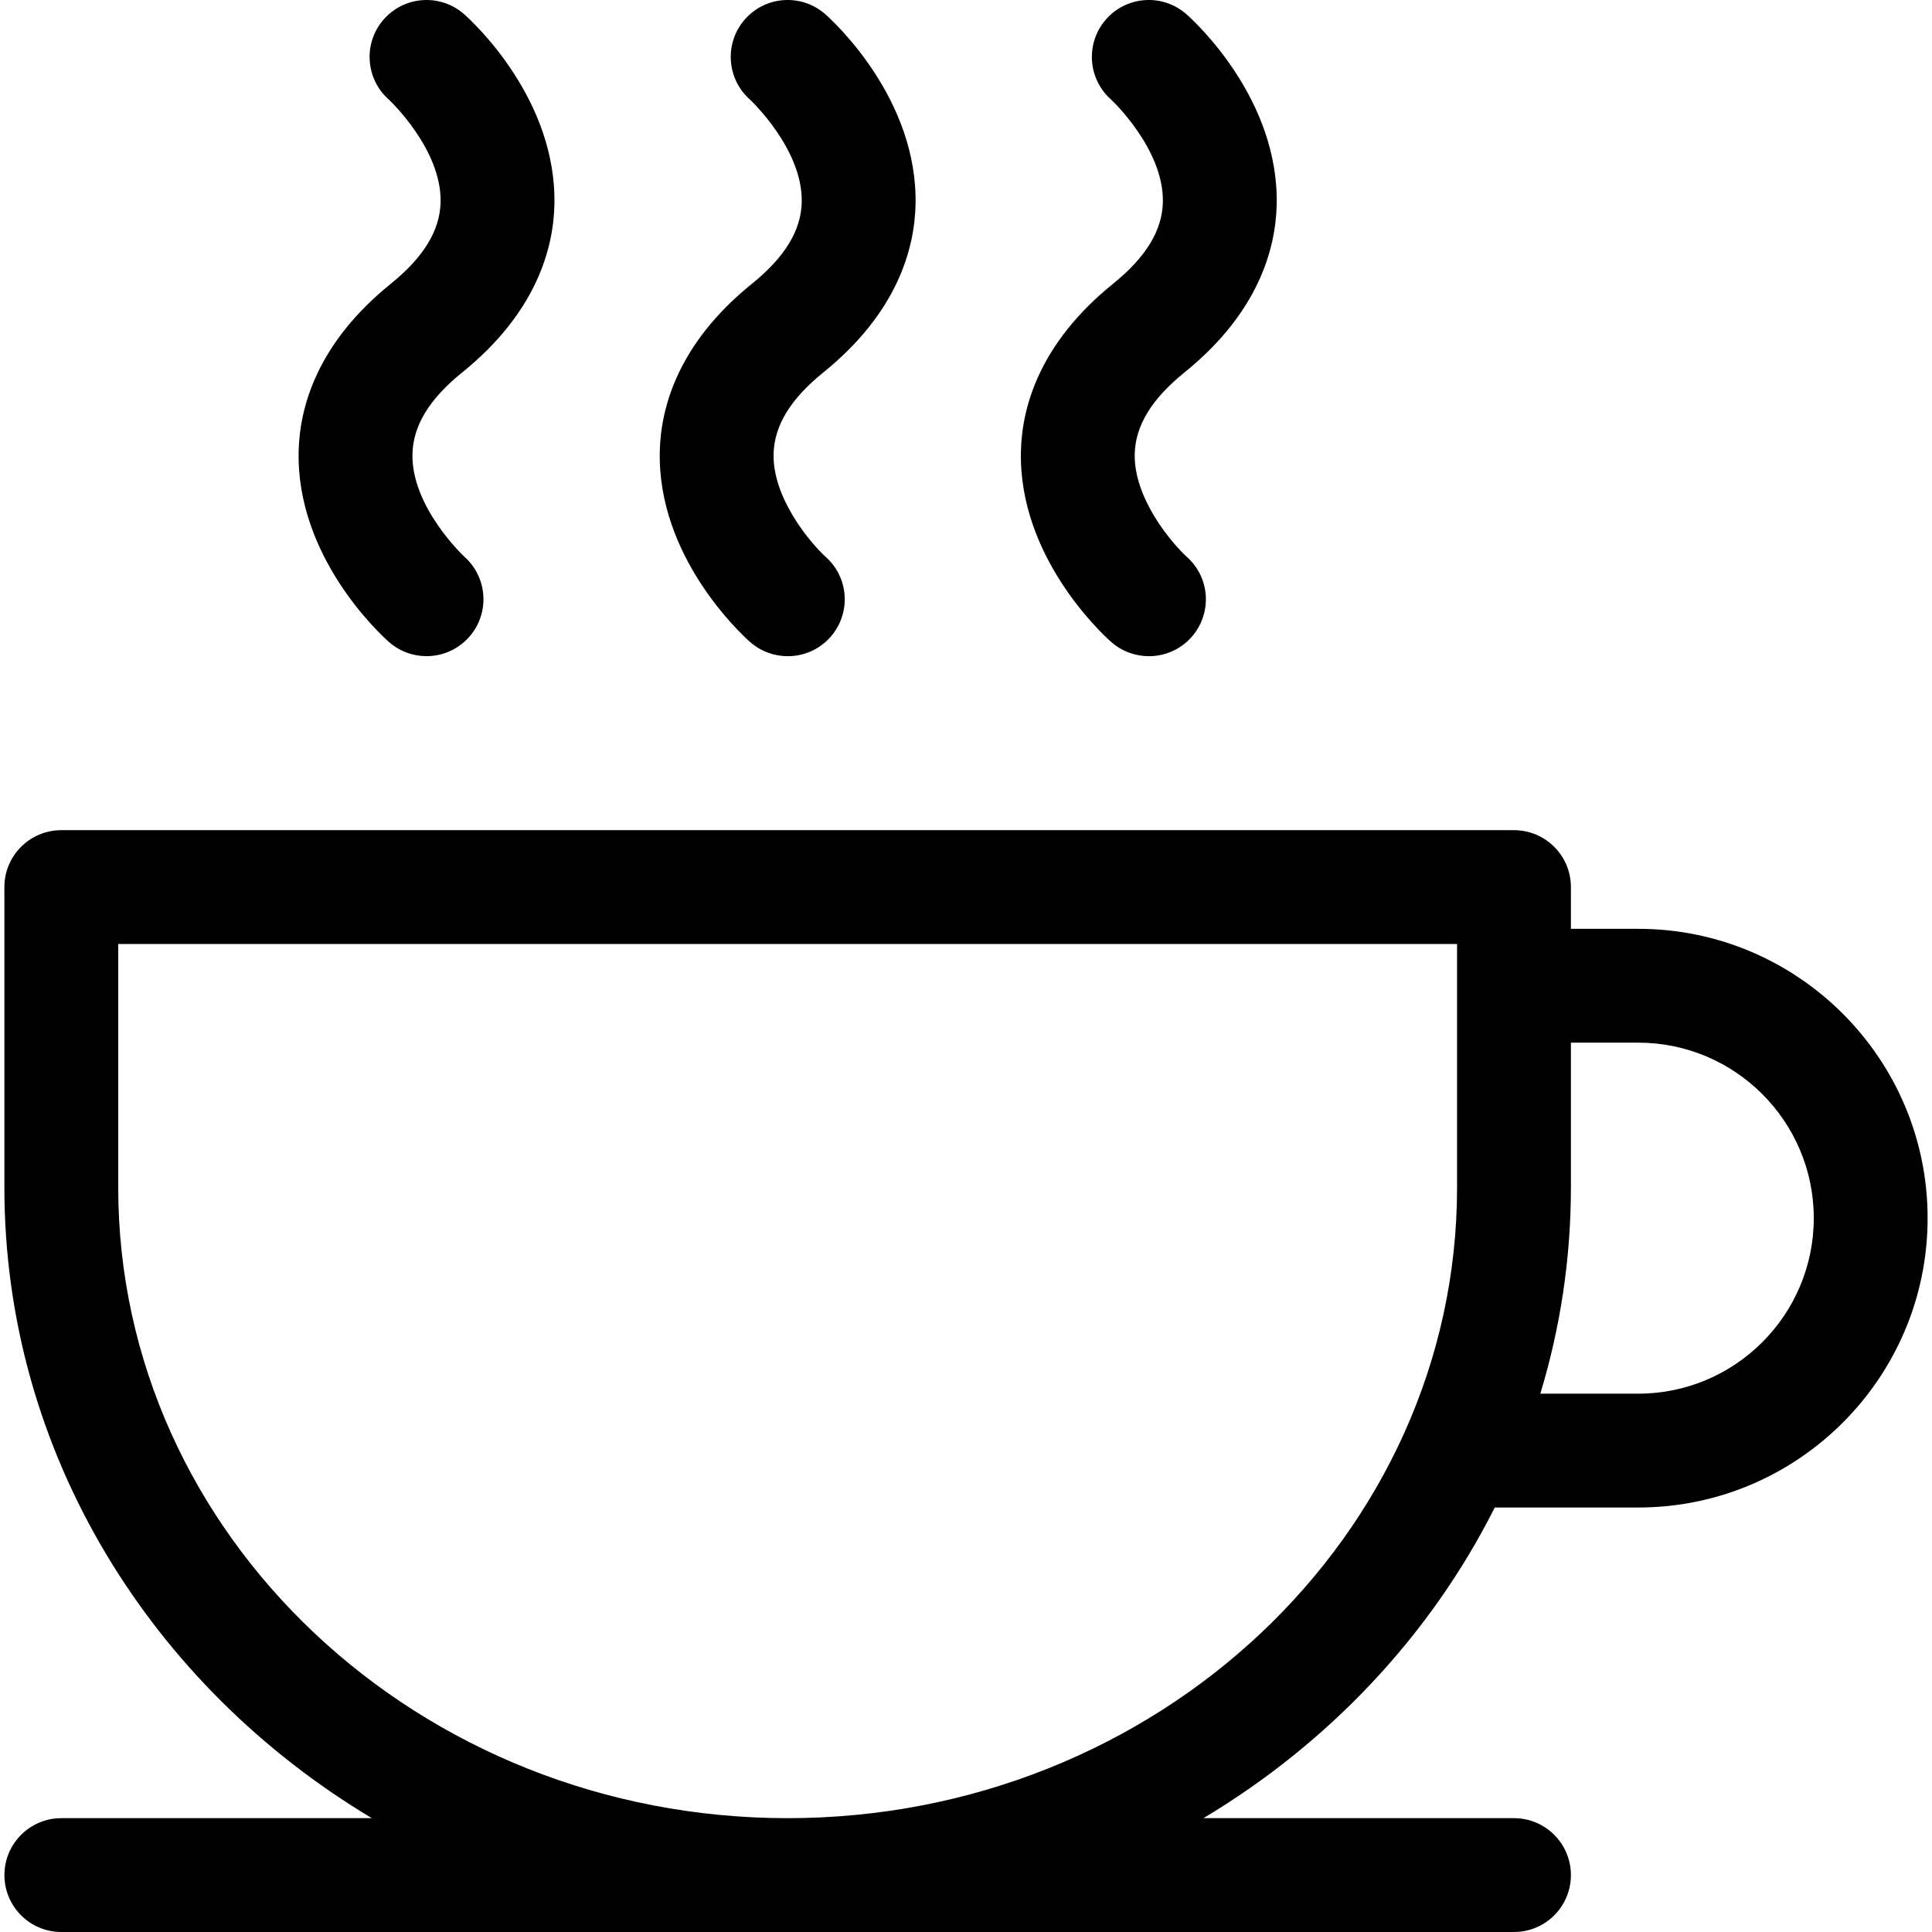
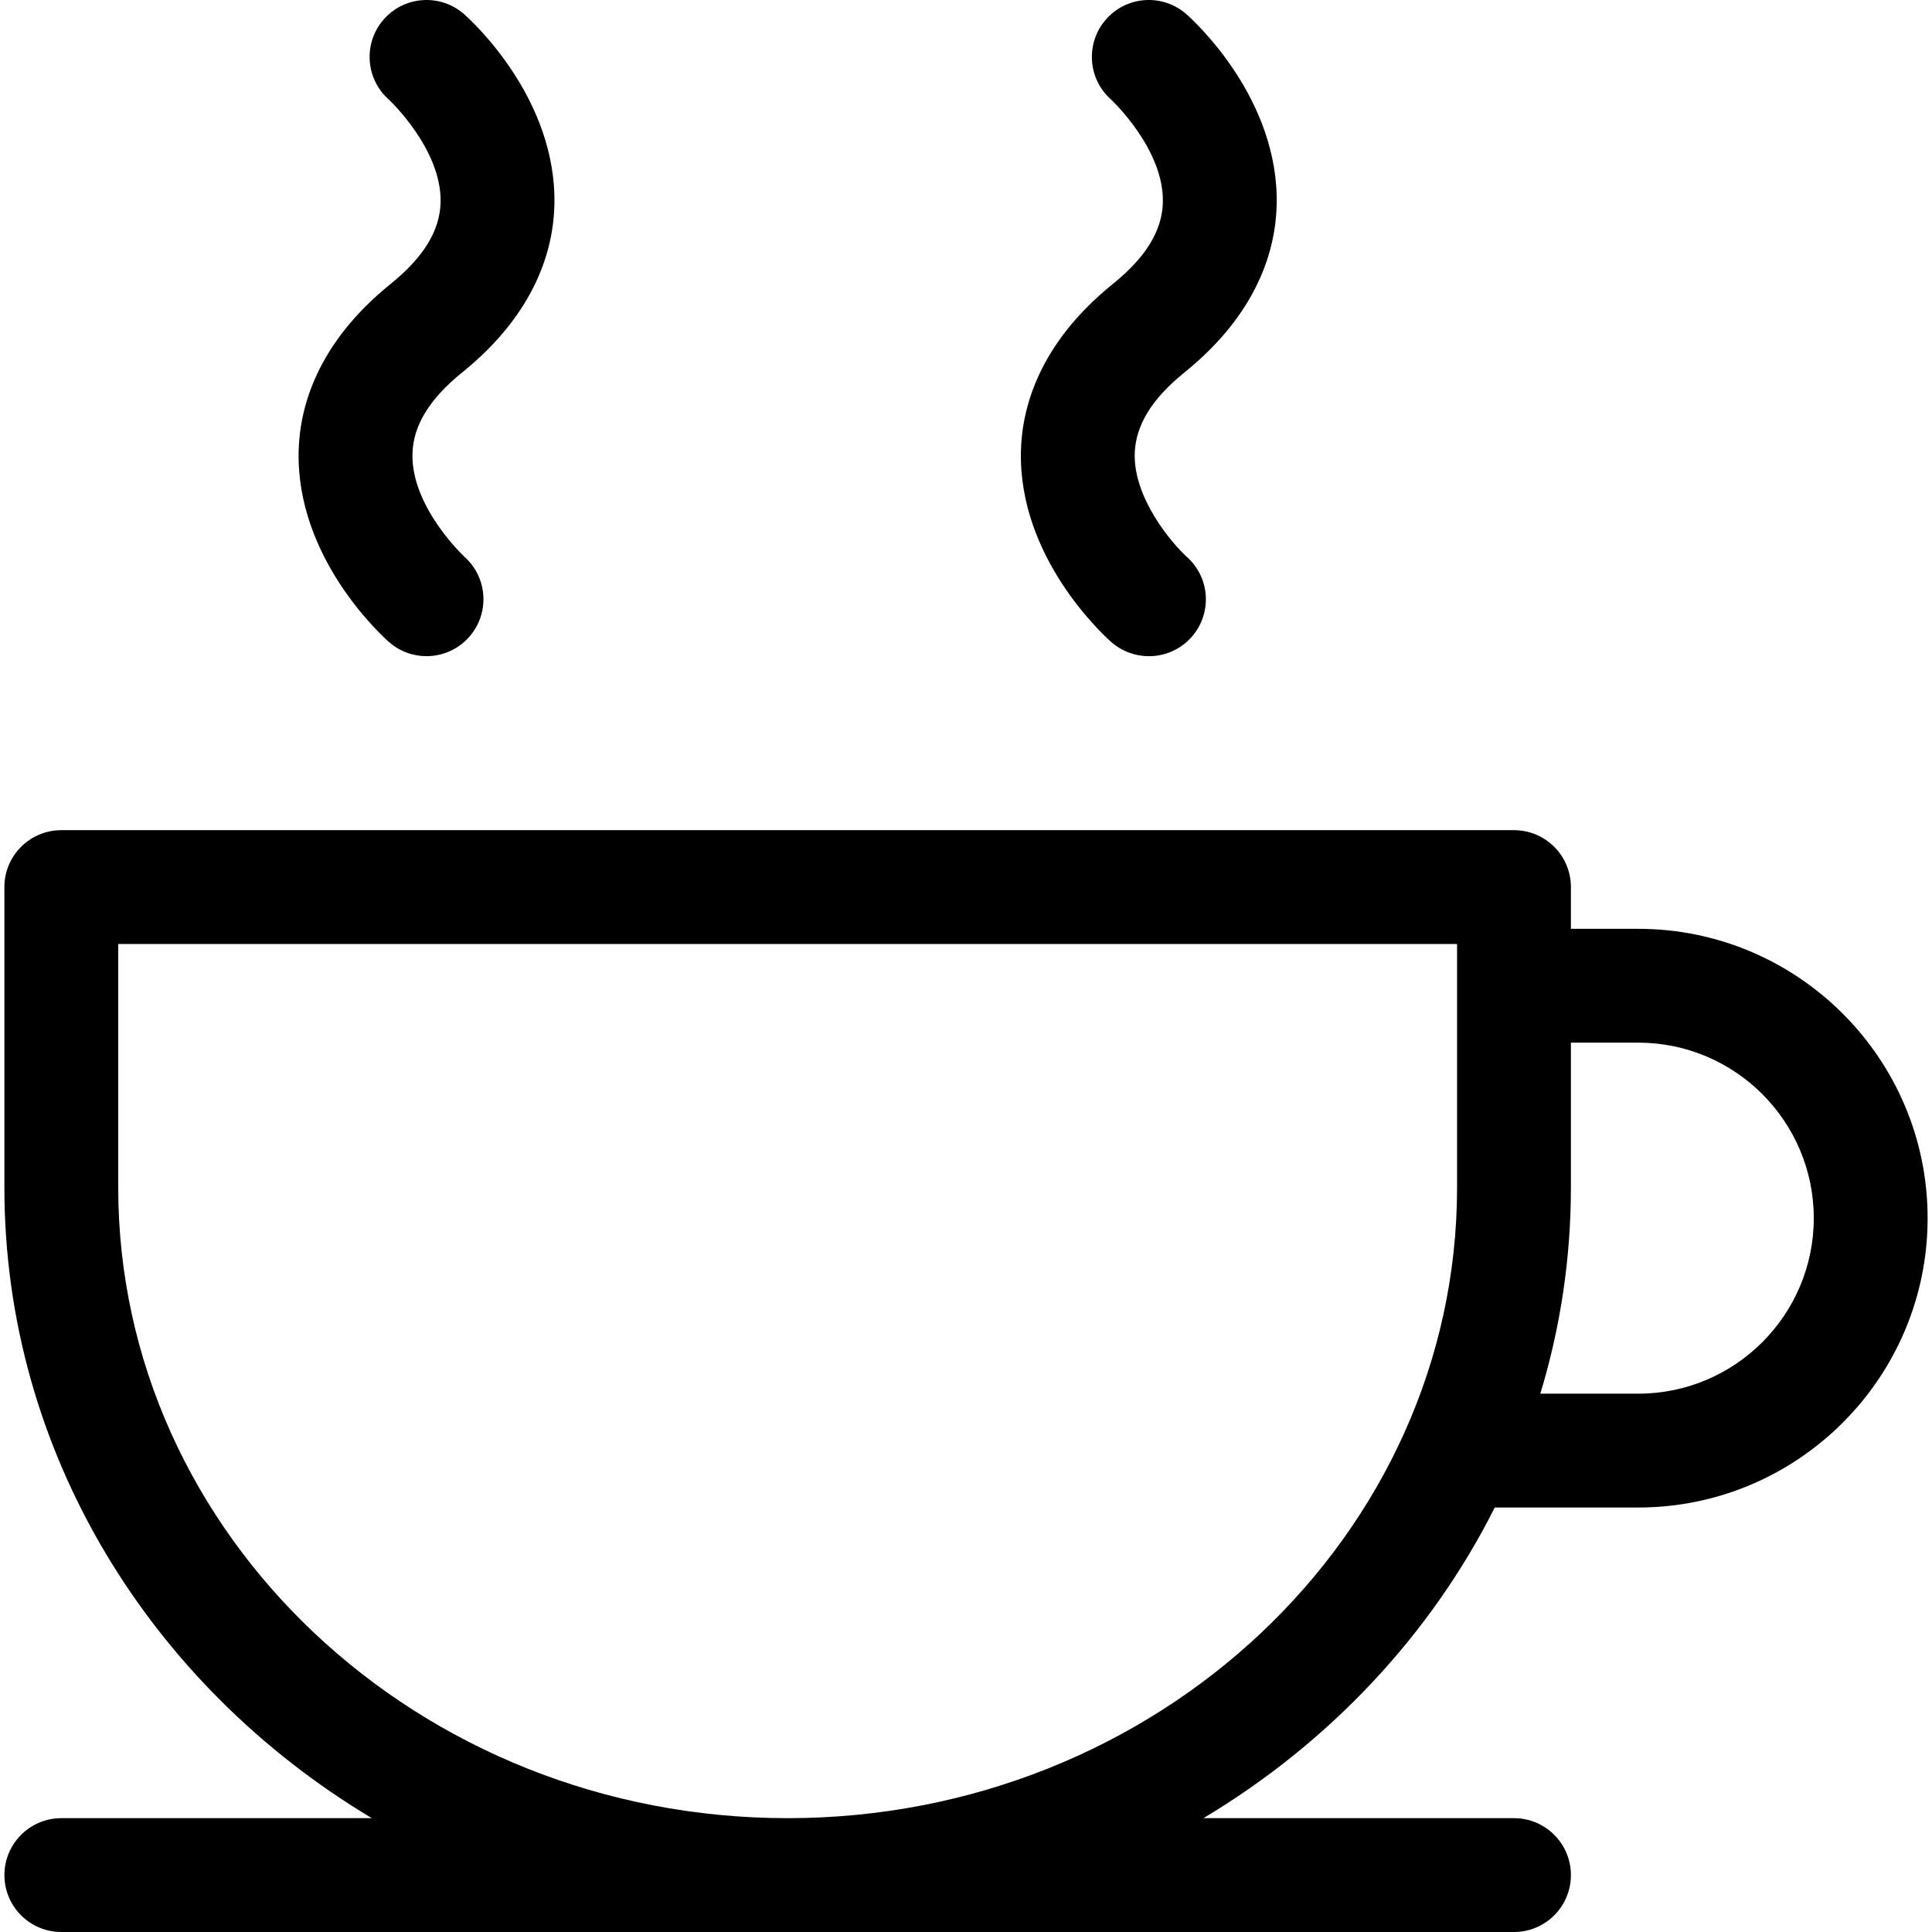
<svg xmlns="http://www.w3.org/2000/svg" id="Capa_1" x="0px" y="0px" viewBox="0 0 511.999 511.999" style="enable-background:new 0 0 511.999 511.999;" xml:space="preserve">
  <g>
    <g>
      <path d="M313.922,98.677c19.682-15.899,24.138-32.895,24.409-44.354c0.662-27.877-21.351-48.277-23.864-50.51 c-6.224-5.536-15.758-4.978-21.295,1.247c-5.536,6.225-4.978,15.758,1.247,21.295c0.141,0.126,14.087,13.174,13.753,27.253 c-0.178,7.501-4.498,14.567-13.207,21.602c-19.682,15.899-24.138,32.895-24.409,44.354c-0.663,27.877,21.351,48.277,23.863,50.511 c2.881,2.562,6.477,3.824,10.058,3.824c4.156,0,8.293-1.7,11.267-5.045c5.536-6.225,5.008-15.732-1.217-21.268 c-3.959-3.6-14.157-15.543-13.81-27.42C300.936,112.707,305.255,105.677,313.922,98.677z" />
    </g>
  </g>
  <g>
    <g>
-       <path d="M218.217,98.677c19.682-15.899,24.138-32.895,24.409-44.354c0.662-27.877-21.351-48.277-23.864-50.51 c-6.223-5.536-15.758-4.978-21.295,1.247c-5.536,6.225-4.978,15.758,1.247,21.295c0.141,0.126,14.087,13.174,13.753,27.253 c-0.178,7.501-4.498,14.567-13.207,21.602c-19.682,15.899-24.138,32.895-24.409,44.354c-0.662,27.877,21.351,48.277,23.863,50.511 c2.881,2.562,6.477,3.824,10.058,3.824c4.156,0,8.293-1.7,11.267-5.045c5.536-6.225,5.008-15.732-1.217-21.268 c-3.959-3.6-14.157-15.543-13.81-27.42C205.231,112.707,209.55,105.677,218.217,98.677z" />
-     </g>
+       </g>
  </g>
  <g>
    <g>
      <path d="M434.157,246.148h-17.852v-11.062c0-8.33-6.753-15.084-15.084-15.084H16.247c-8.33,0-15.084,6.753-15.084,15.084v79.608 c0,70.343,38.935,132.196,97.389,167.138H16.256c-8.33,0-15.084,6.753-15.084,15.084s6.752,15.084,15.084,15.084h384.966 c8.33,0,15.084-6.753,15.084-15.084s-6.753-15.084-15.084-15.084h-82.305c33.24-19.87,60.167-48.439,77.211-82.329h38.03 c42.28,0,76.678-34.398,76.678-76.678C510.836,280.545,476.437,246.148,434.157,246.148z M386.138,314.694 c-0.001,92.16-79.584,167.138-177.404,167.138c-97.82,0-177.403-74.978-177.403-167.138V250.17h354.806V314.694z M434.157,369.336 h-25.956c5.271-17.359,8.104-35.692,8.104-54.642v-38.38h17.852c25.646,0,46.511,20.865,46.511,46.511 S459.803,369.336,434.157,369.336z" />
    </g>
  </g>
  <g>
    <g>
      <path d="M122.512,98.678c19.682-15.899,24.138-32.895,24.409-44.354c0.662-27.877-21.351-48.277-23.864-50.51 c-6.224-5.536-15.758-4.978-21.295,1.247c-5.536,6.224-4.978,15.758,1.247,21.295c0.141,0.126,14.087,13.174,13.753,27.253 c-0.178,7.501-4.498,14.567-13.207,21.602c-19.682,15.899-24.138,32.895-24.409,44.354c-0.661,27.876,21.352,48.276,23.864,50.51 c2.874,2.556,6.453,3.813,10.019,3.813c4.157,0,8.296-1.709,11.277-5.06c5.536-6.225,4.978-15.758-1.247-21.295 c-0.141-0.126-14.087-13.174-13.753-27.253C109.482,112.779,113.802,105.712,122.512,98.678z" />
    </g>
  </g>
  <g> </g>
  <g> </g>
  <g> </g>
  <g> </g>
  <g> </g>
  <g> </g>
  <g> </g>
  <g> </g>
  <g> </g>
  <g> </g>
  <g> </g>
  <g> </g>
  <g> </g>
  <g> </g>
  <g> </g>
</svg>